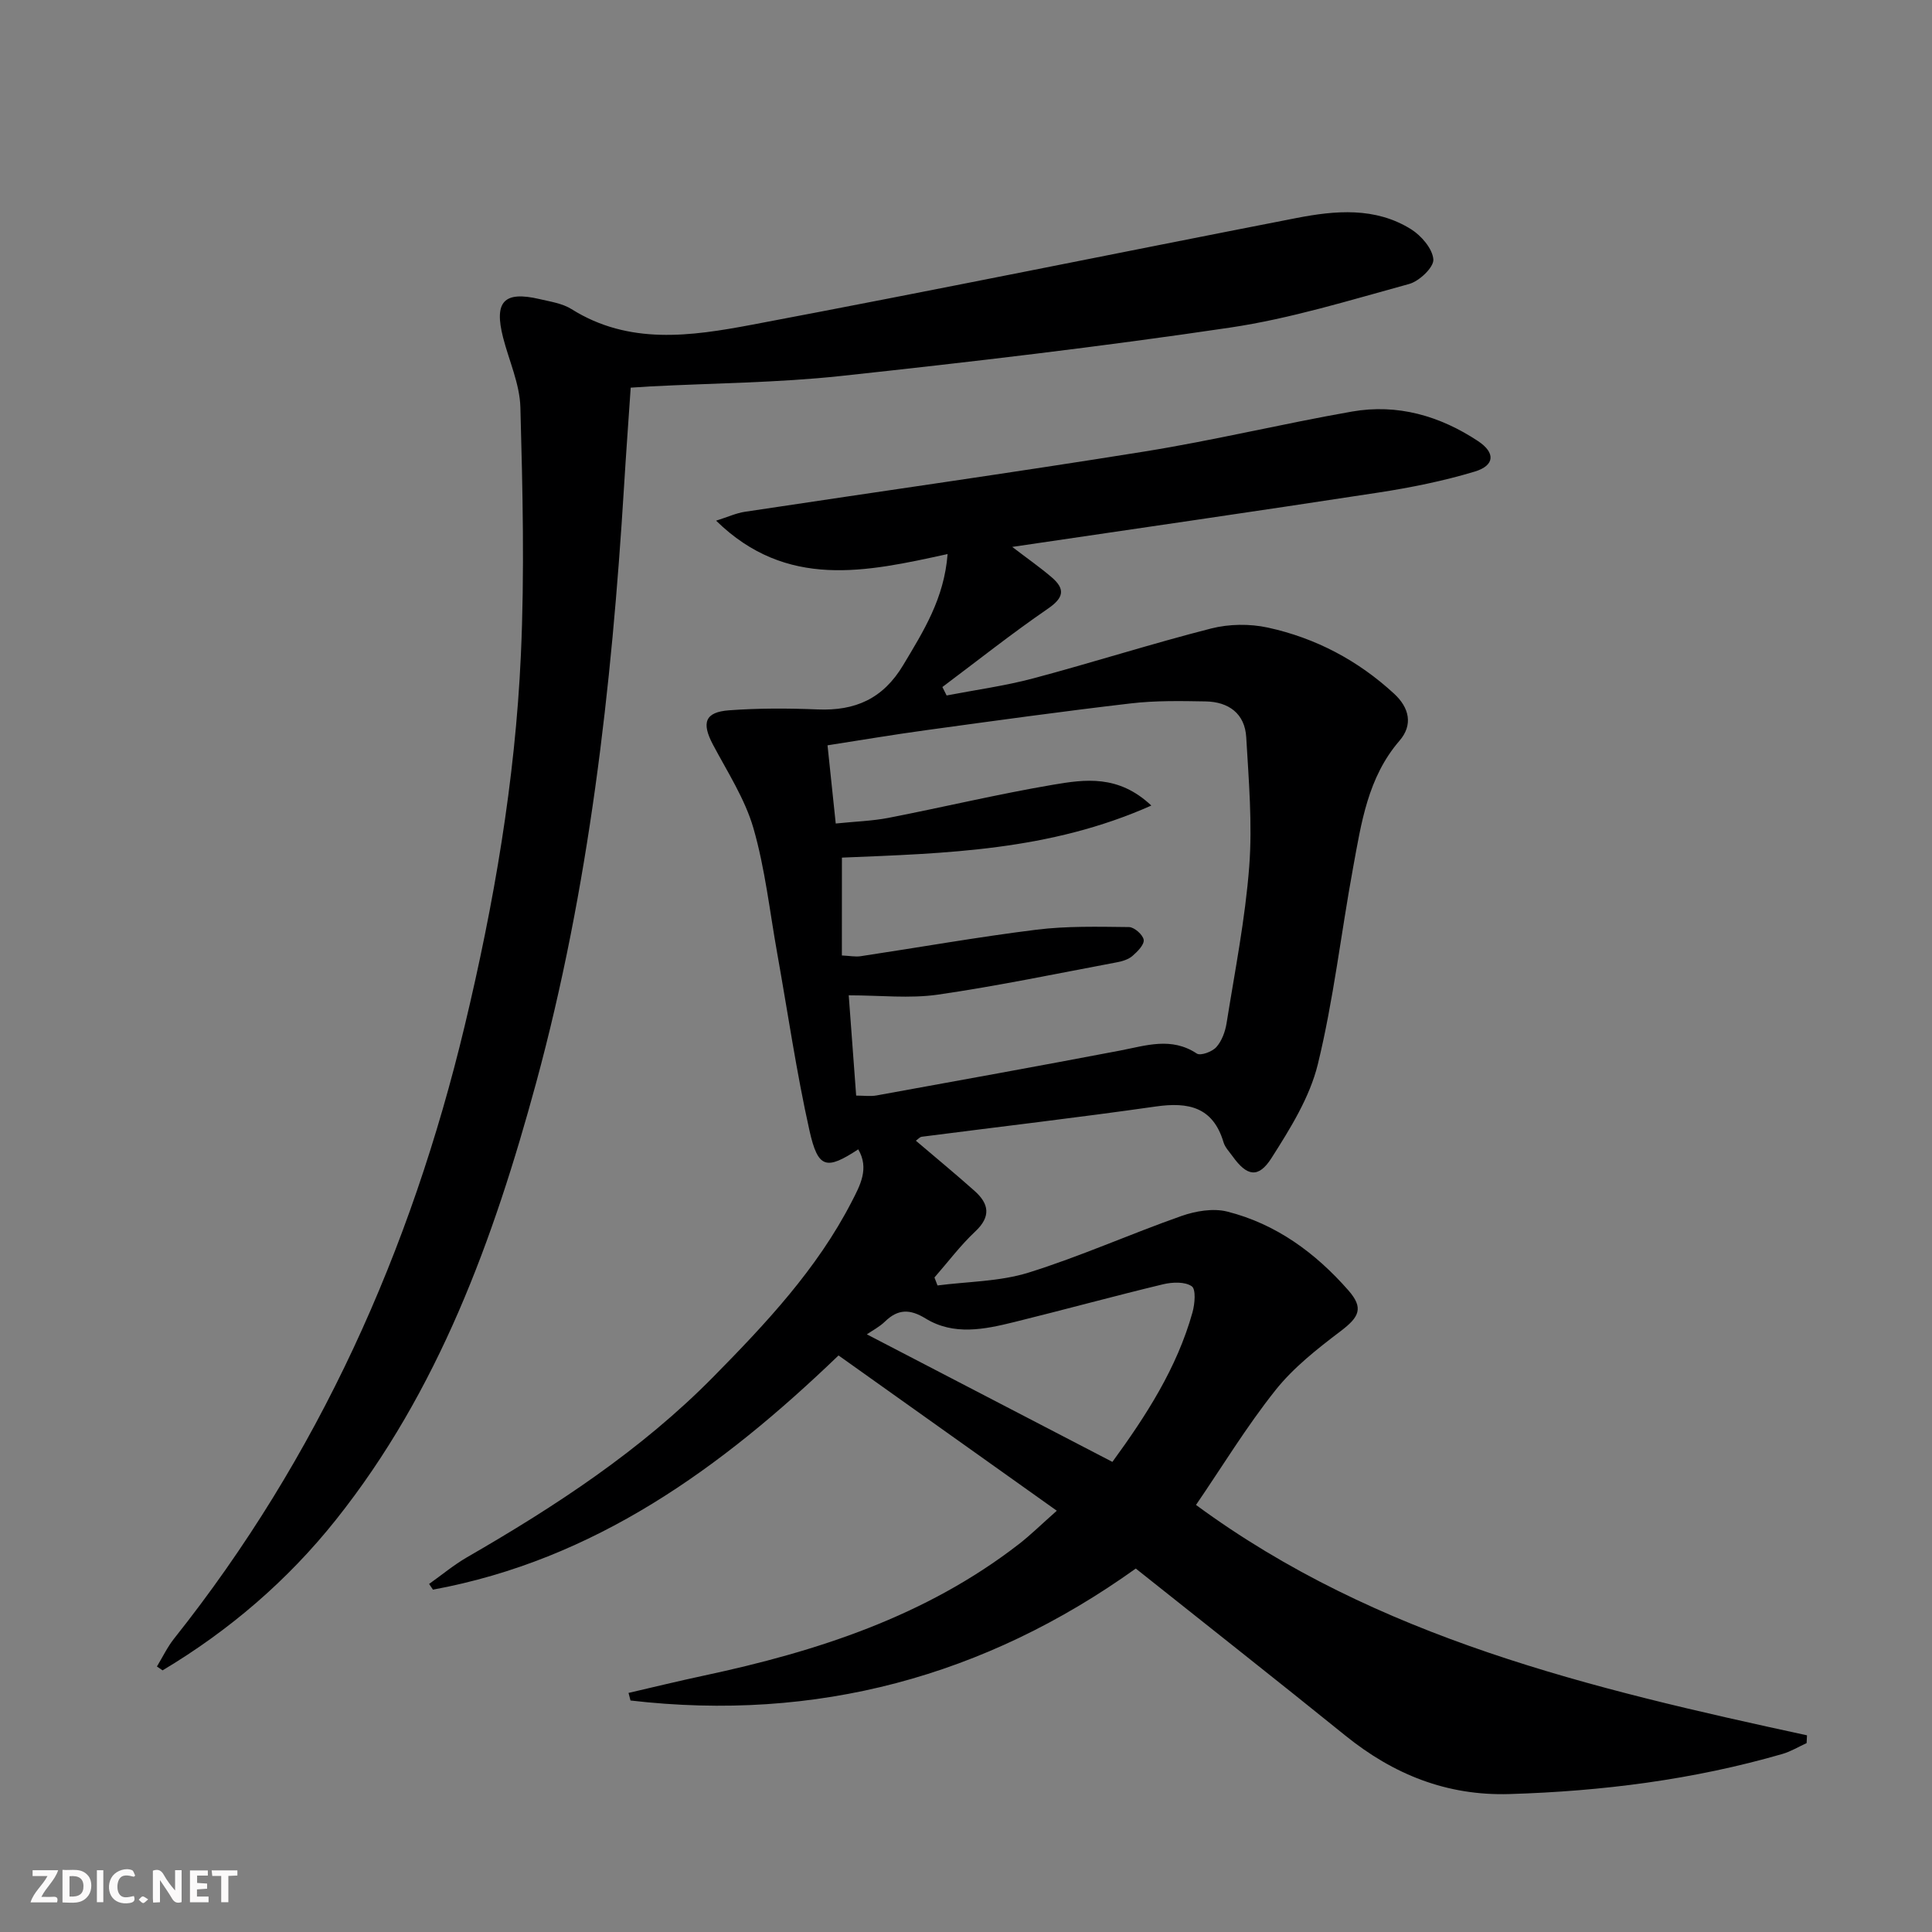
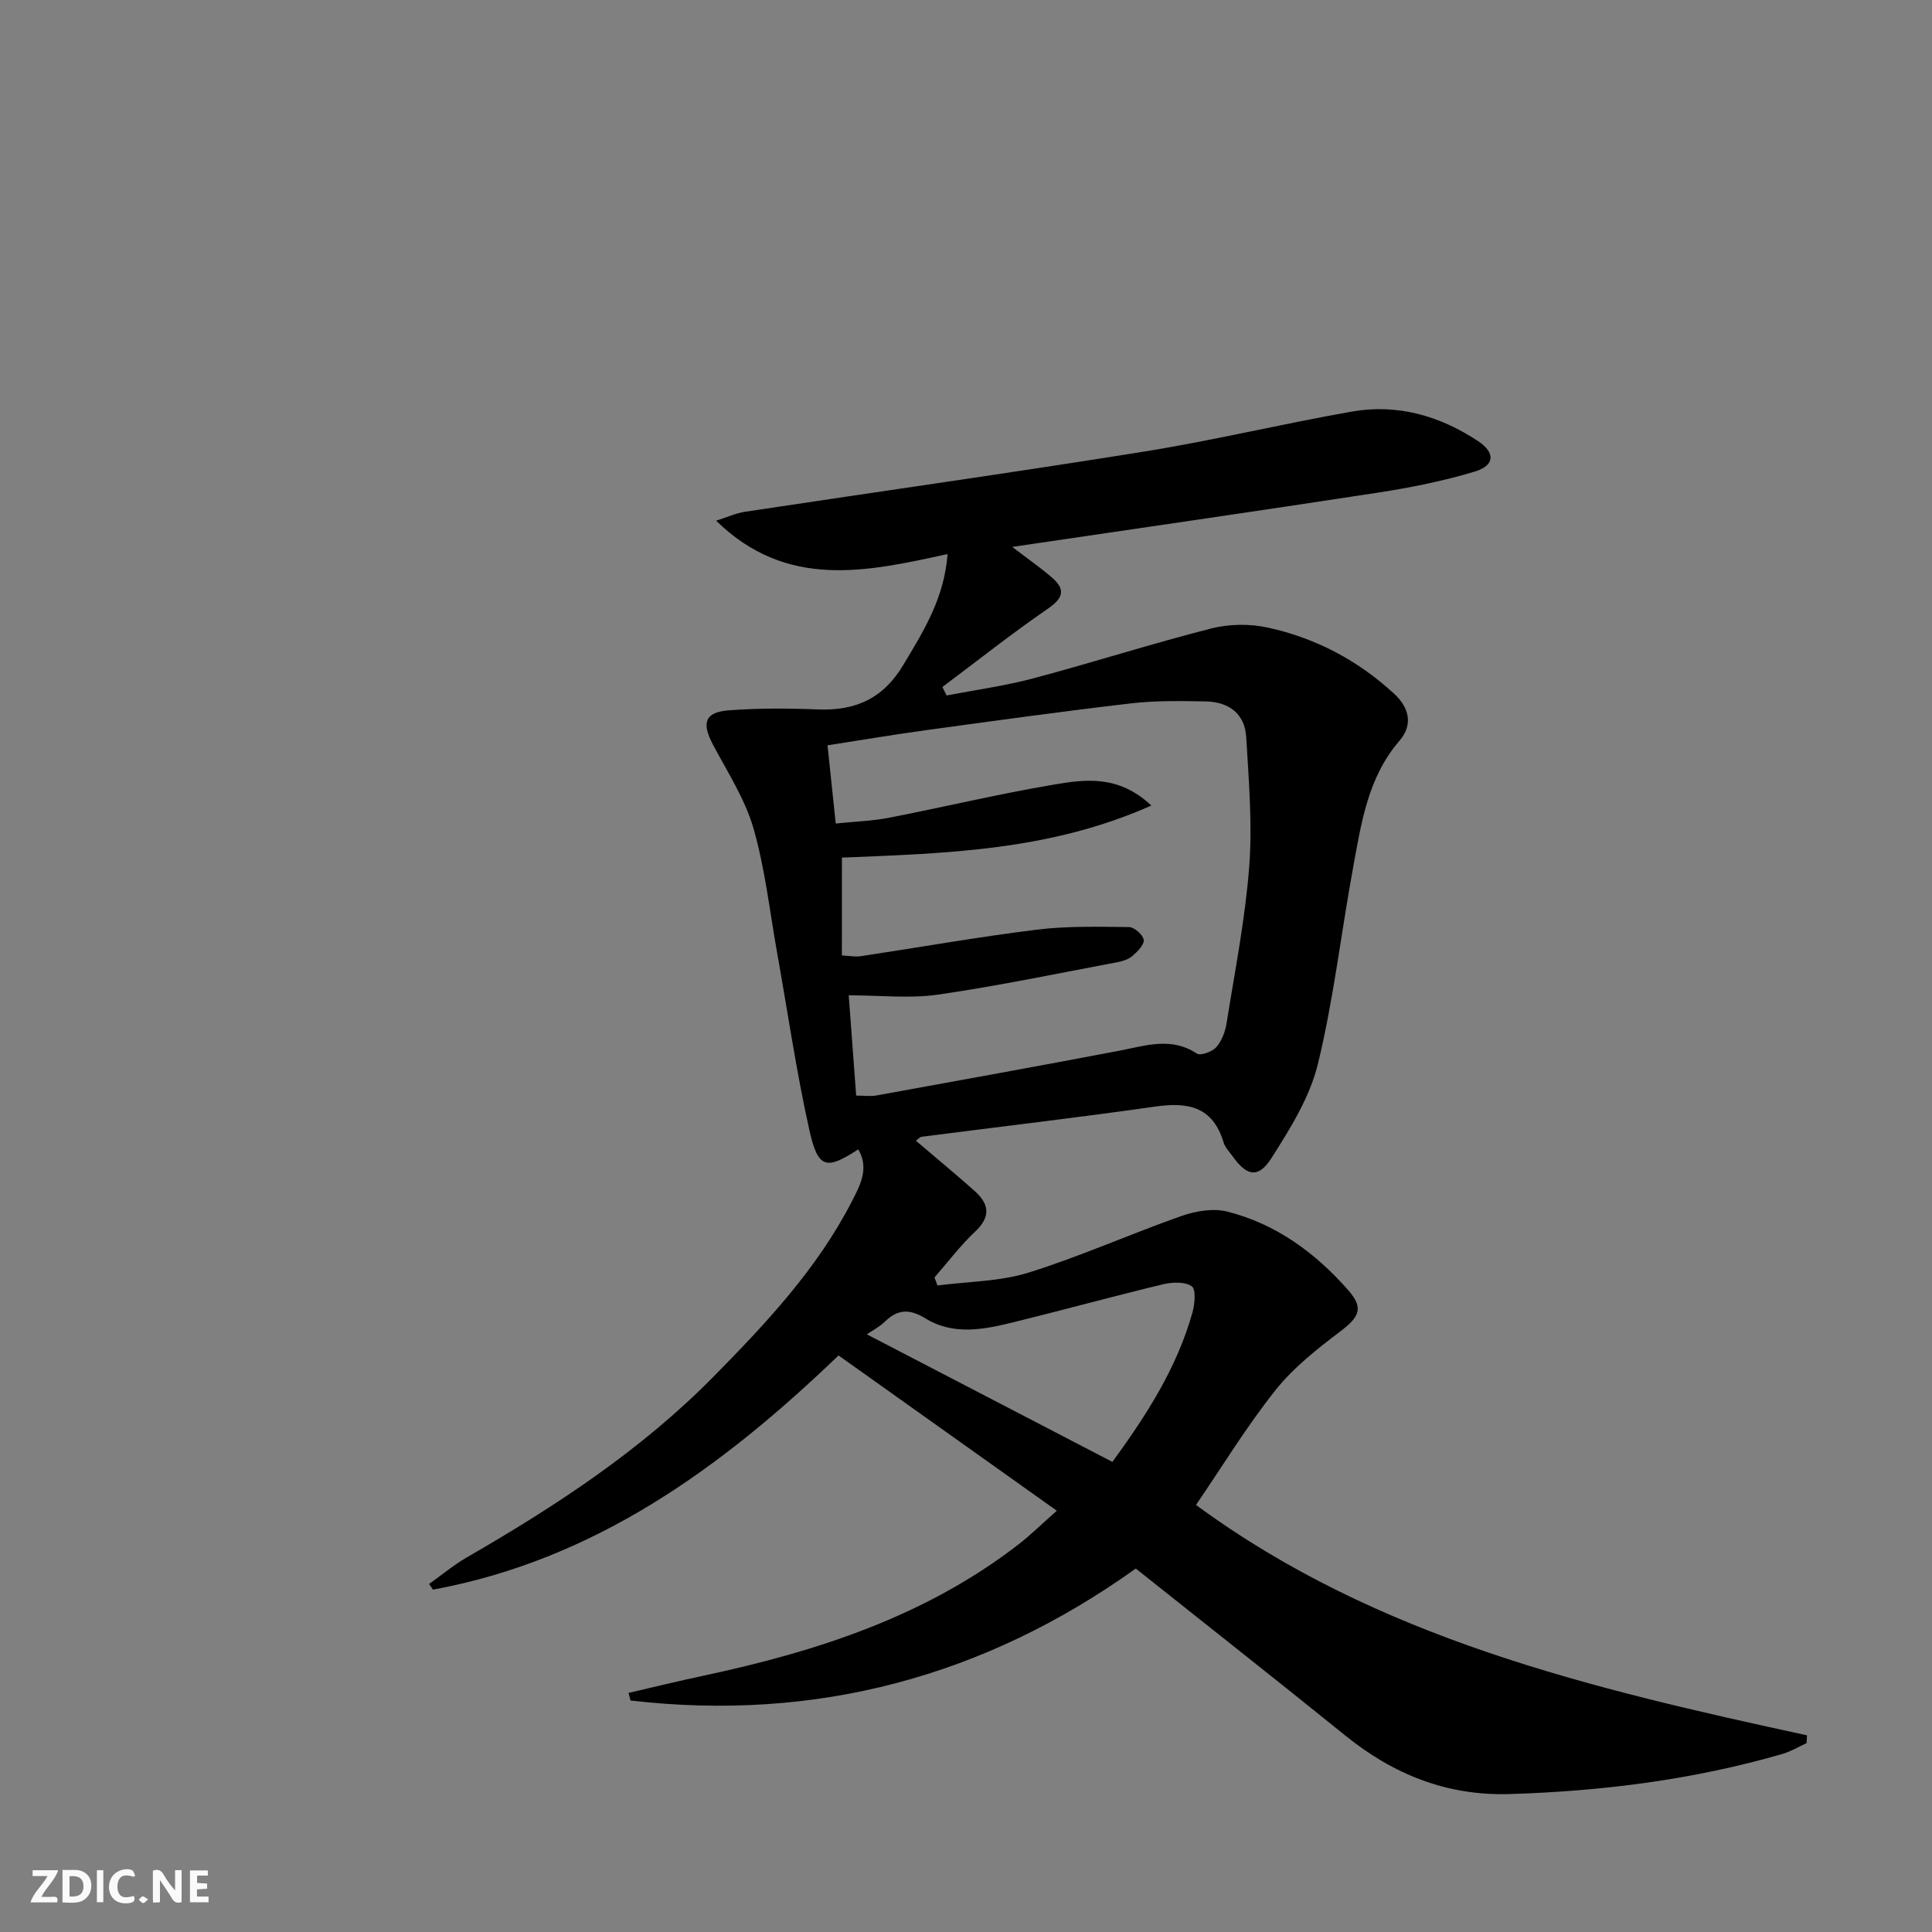
<svg xmlns="http://www.w3.org/2000/svg" enable-background="new 0 0 400 400" viewBox="0 0 400 400">
  <rect x="0" y="0" width="400" height="400" fill="#808080" stroke="none" />
  <g fill="#fbfafa">
    <path d="m37.59 393.81c-.92.31-1.52.05-2-.78-.7-1.2-1.52-2.34-2.47-3.78v4.59c-.55.03-.95.05-1.41.07-.03-.37-.06-.64-.06-.91 0-1.91 0-3.81 0-5.7 1.13-.41 1.77-.03 2.29.91.62 1.11 1.38 2.14 2.31 3.19v-4.2h1.35v6.61z" />
    <path d="m12.94 393.88v-6.75c1.9.19 3.93-.54 5.37 1.29.8 1.01.78 2.88.03 3.97-1.37 1.97-3.4 1.51-5.4 1.49m1.45-1.22c2.04.12 2.92-.58 2.89-2.21-.03-1.51-.98-2.19-2.89-2z" />
    <path d="m11.81 393.87h-5.49c.68-2.18 2.47-3.48 3.51-5.45h-3.08v-1.21h5.29c-.71 2.13-2.44 3.48-3.47 5.51.86 0 1.63.04 2.39-.01.79-.05 1.14.21.85 1.16" />
    <path d="m39.33 393.86v-6.61h3.7v1.07h-2.22v1.52c.68.04 1.34.09 2.07.13v1.07c-.72.05-1.38.09-2.1.14v1.48h2.4v1.19h-3.85z" />
    <path d="m27.71 388.56c-1.15-.3-2.46-.61-3.1.64-.37.73-.41 1.93-.06 2.67.63 1.35 1.99.93 3.17.68.35.94-.01 1.32-.93 1.46-1.62.25-3.05-.27-3.76-1.48-.73-1.25-.6-3.03.31-4.17.88-1.11 2.71-1.7 4-1.16.32.13.44.74.65 1.12-.1.08-.19.16-.28.24" />
-     <path d="m49.15 387.24v1.07c-.59.02-1.17.05-1.87.08v5.44h-1.48v-5.44h-1.85c-.05-.4-.08-.73-.13-1.15z" />
    <path d="m20.06 387.21h1.33v6.62h-1.33z" />
    <path d="m30.68 393.25c-.49.38-.8.79-1.05.76-.32-.05-.6-.45-.9-.7.26-.24.51-.64.8-.67.29-.04.62.3 1.15.61" />
  </g>
  <path d="m130.13 350.5c5.19-1.2 10.37-2.47 15.58-3.58 23.43-5 45.92-12.27 65.2-27.2 2.47-1.91 4.7-4.12 7.89-6.94-15.38-10.94-30.22-21.5-45.19-32.15-24.36 23.42-50.57 42.33-83.97 48.49-.27-.39-.53-.78-.8-1.18 2.61-1.85 5.1-3.93 7.86-5.53 18.37-10.59 36.02-22.16 51-37.36 10.87-11.04 21.48-22.33 28.65-36.28 1.71-3.32 3.67-6.85 1.34-10.81-6.6 4.32-8.33 4.02-10.1-3.9-2.71-12.13-4.49-24.47-6.68-36.71-1.55-8.65-2.5-17.48-4.92-25.88-1.76-6.08-5.39-11.65-8.4-17.34-2.37-4.5-1.65-6.7 3.36-7.07 6.08-.45 12.23-.43 18.33-.18 7.78.32 13.54-2.19 17.73-9.2 4.18-6.99 8.47-13.74 9.18-22.97-16.85 3.69-33.3 7.39-47.93-6.91 2.42-.76 4.15-1.57 5.96-1.84 27.56-4.17 55.16-8.05 82.68-12.47 14.41-2.31 28.63-5.76 43.01-8.28 9.42-1.65 18.19.88 26.11 6.12 3.62 2.4 3.48 5.05-.71 6.31-6.48 1.95-13.18 3.3-19.87 4.33-24.94 3.83-49.91 7.43-75.87 11.26 3.17 2.43 5.78 4.24 8.18 6.3 2.85 2.44 2.49 4.24-.79 6.49-7.47 5.13-14.59 10.78-21.85 16.22.29.58.59 1.17.88 1.75 6-1.16 12.08-1.98 17.97-3.55 12.31-3.28 24.46-7.17 36.8-10.32 3.7-.94 7.97-1 11.71-.19 9.89 2.15 18.68 6.79 26.17 13.7 3.15 2.9 3.95 6.44 1.11 9.73-6.58 7.62-7.91 17.06-9.62 26.35-2.49 13.54-4.03 27.29-7.29 40.64-1.68 6.86-5.72 13.33-9.59 19.41-2.72 4.27-5.1 3.76-8.04-.34-.68-.95-1.57-1.85-1.89-2.92-2.18-7.31-7.26-8.38-14.04-7.41-16.11 2.3-32.29 4.18-48.43 6.26-.42.05-.78.51-1.23.82 4.12 3.51 8.21 6.88 12.17 10.41 2.98 2.66 3.42 5.3.12 8.39-3.08 2.89-5.64 6.32-8.44 9.52.21.55.42 1.1.63 1.65 6.3-.82 12.87-.8 18.85-2.66 10.72-3.34 21.04-7.99 31.65-11.72 2.93-1.03 6.55-1.65 9.47-.92 10.12 2.55 18.3 8.56 25.11 16.33 3.19 3.65 2.25 5.5-1.63 8.44-4.84 3.67-9.77 7.54-13.5 12.24-5.99 7.53-11.02 15.82-16.43 23.73 37.51 27.62 81.86 38.03 126.5 47.7-.03.54-.05 1.08-.08 1.61-1.67.76-3.28 1.75-5.02 2.25-18.46 5.34-37.34 7.72-56.51 8.3-12.95.39-24.01-4.06-33.96-12.1-14.23-11.5-28.61-22.81-43.4-34.59-31.22 22.35-66.17 31.79-104.61 27.32-.14-.52-.27-1.05-.41-1.57zm44.17-152.68c1.61.07 2.79.32 3.9.15 12.11-1.82 24.19-3.97 36.34-5.48 6.33-.79 12.8-.62 19.21-.55 1.09.01 2.9 1.61 3.04 2.65.13 1.01-1.3 2.44-2.34 3.34-.83.71-2.07 1.09-3.19 1.3-12.35 2.32-24.66 4.9-37.09 6.7-5.84.84-11.91.14-18.45.14.56 7.48 1.04 14.04 1.54 20.76 1.63 0 2.96.2 4.22-.03 16.81-3.05 33.62-6.09 50.41-9.29 5.38-1.03 10.62-2.88 15.9.62.77.51 3.19-.38 4.04-1.34 1.14-1.28 1.84-3.2 2.12-4.95 1.72-10.79 3.86-21.57 4.69-32.44.67-8.85-.1-17.84-.62-26.75-.28-4.93-3.66-7.35-8.42-7.43-5.15-.09-10.36-.19-15.46.41-14.17 1.65-28.31 3.61-42.45 5.55-6.81.93-13.59 2.08-20.36 3.13.61 5.83 1.14 10.89 1.7 16.19 4.05-.42 7.54-.52 10.92-1.17 11.39-2.22 22.7-4.93 34.14-6.87 6.53-1.1 13.46-2.11 20.28 4.32-21.06 9.38-42.53 9.89-64.06 10.78-.01 6.91-.01 13.34-.01 20.26zm5.17 78.44c16.94 8.8 33.8 17.56 50.84 26.41 6.95-9.53 13.35-19.4 16.58-30.95.49-1.75.75-4.79-.15-5.41-1.41-.98-4.01-.87-5.91-.42-10.31 2.48-20.55 5.29-30.85 7.83-6.17 1.52-12.51 2.85-18.38-.76-3.18-1.95-5.67-1.98-8.35.63-1.16 1.13-2.66 1.9-3.78 2.67z" fill="#000001" />
-   <path d="m130.58 80.26c-.47 6.95-.97 13.71-1.38 20.47-2.56 41.67-7.23 83.08-18.2 123.46-8.8 32.36-20.19 63.76-41.44 90.45-10.02 12.59-22.1 22.94-35.9 31.19-.39-.27-.78-.54-1.17-.8 1.17-1.93 2.15-4 3.54-5.76 29.93-37.63 49.06-80.42 60.19-126.92 6.04-25.21 10.44-50.77 11.62-76.69.78-17.08.37-34.23-.1-51.33-.13-4.84-2.35-9.63-3.58-14.44-1.91-7.46.18-9.69 7.54-7.97 2.26.53 4.73.89 6.63 2.08 11.92 7.49 24.76 5.6 37.31 3.24 37.64-7.1 75.17-14.77 112.77-22.1 8.07-1.57 16.32-2.3 23.72 2.31 2.13 1.33 4.46 4.03 4.63 6.26.12 1.62-2.9 4.5-5 5.08-12.29 3.36-24.57 7.18-37.13 9.04-26.77 3.97-53.68 7.12-80.59 10.02-13.04 1.4-26.22 1.47-39.34 2.15-1.28.07-2.58.16-4.12.26z" fill="#000001" />
</svg>